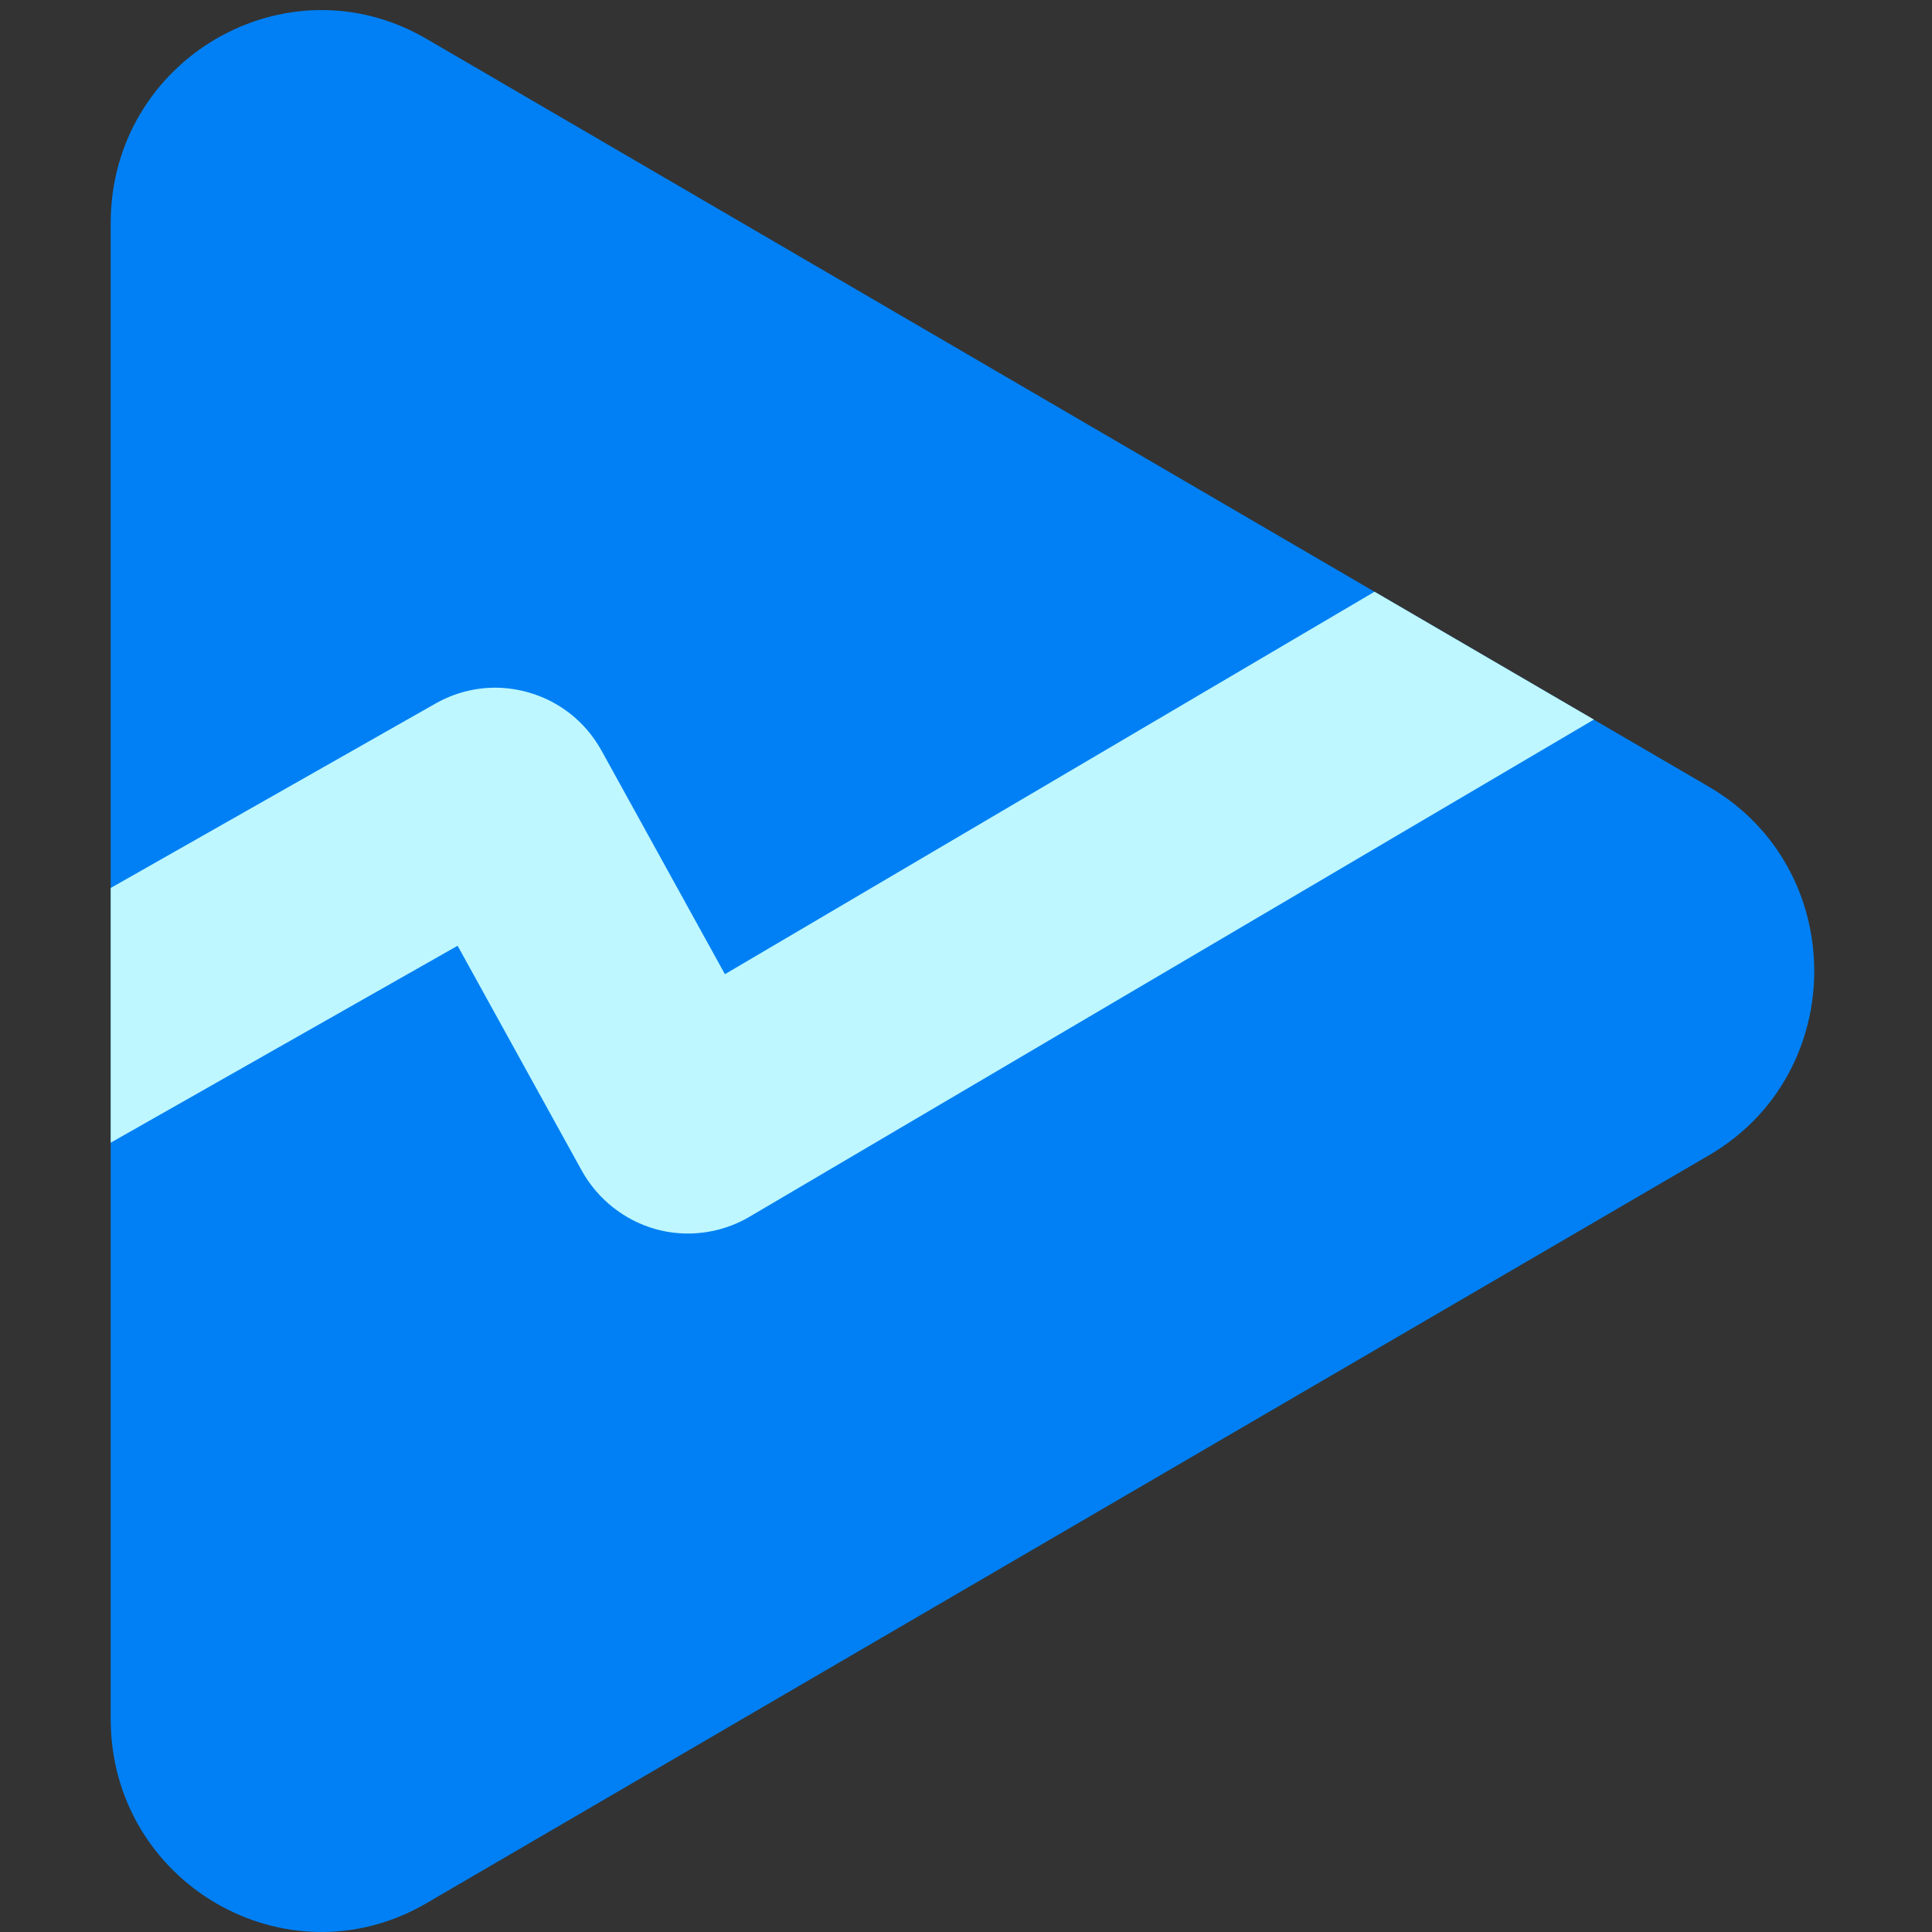
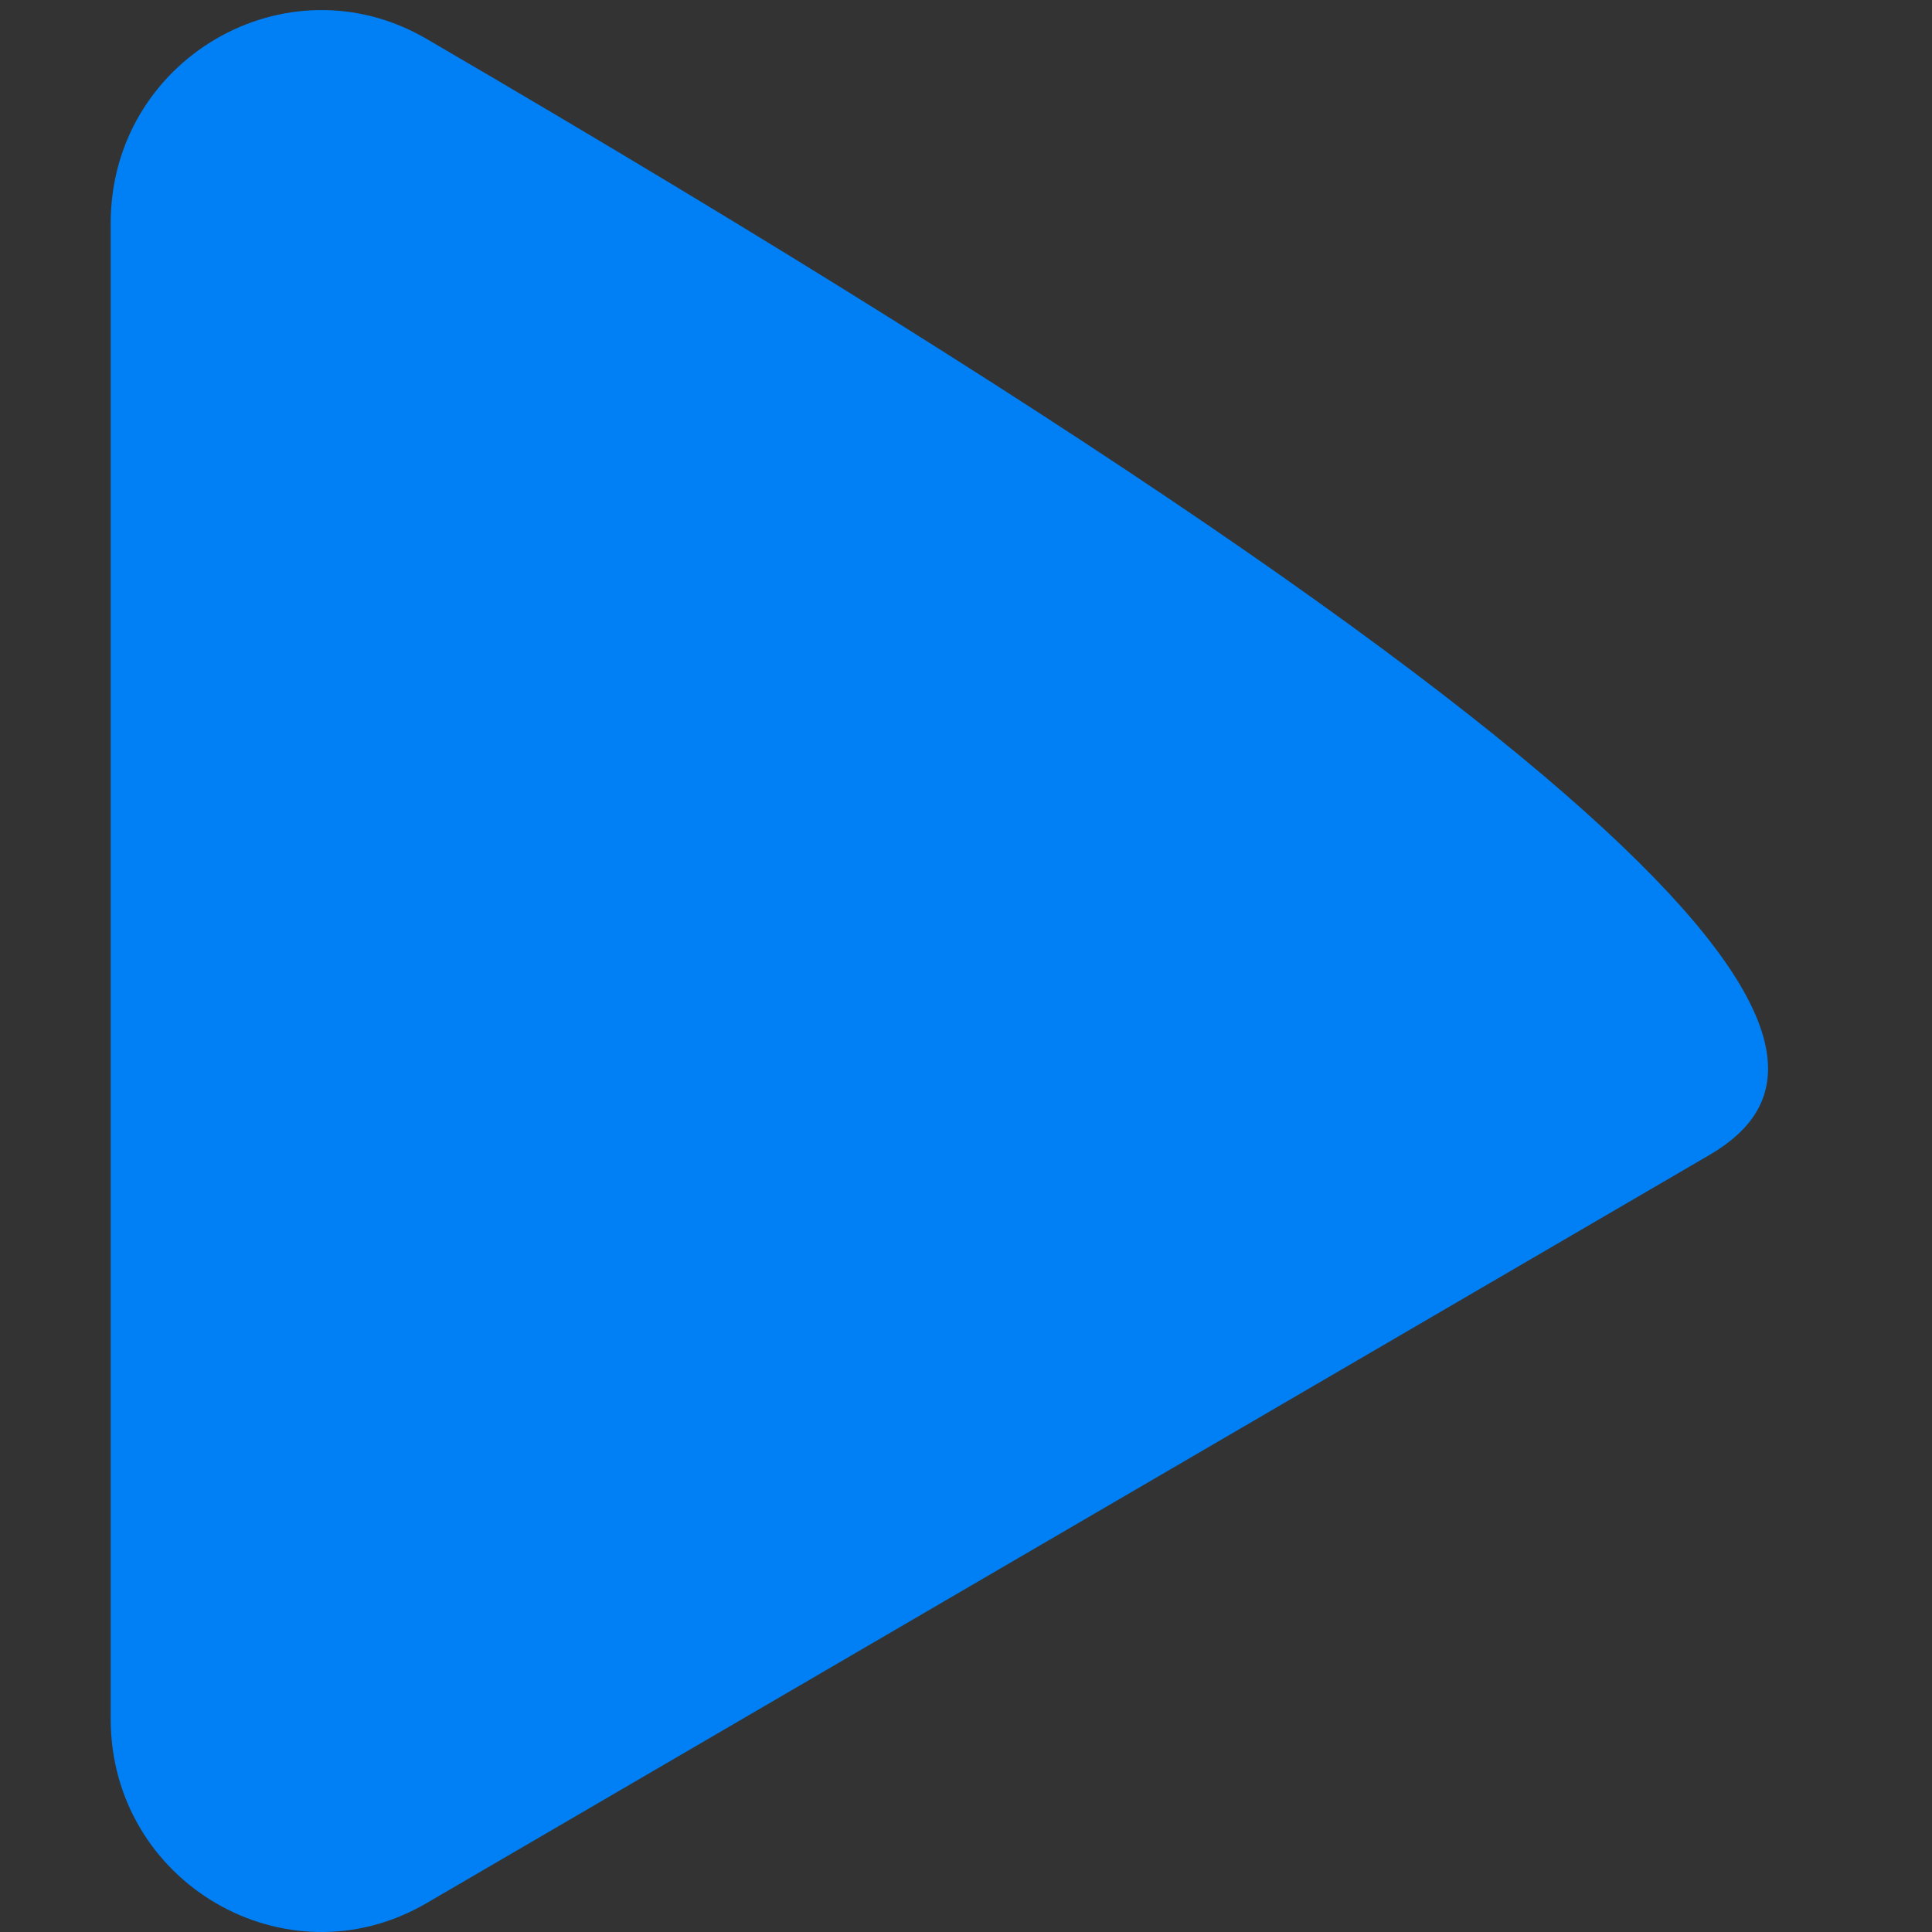
<svg xmlns="http://www.w3.org/2000/svg" width="192" height="192" viewBox="0 0 192 192" fill="none">
  <rect x="0" y="0" width="192" height="192" fill="#333333" stroke="none" />
-   <path d="M11 170.829V22.174C11 5.9 28.438 -4.275 42.394 3.865L169.834 78.19C183.786 86.329 183.786 106.675 169.834 114.81L42.394 189.131C28.442 197.279 11 187.103 11 170.829Z" fill="#0080F4" />
-   <path d="M136.6 58.805L72.042 96.814L59.792 74.619C58.212 71.758 55.625 69.692 52.504 68.806C51.423 68.498 50.311 68.342 49.204 68.342C47.147 68.342 45.102 68.884 43.288 69.913L11 88.245V113.561L11.525 113.262L45.476 93.988L57.804 116.318C59.375 119.165 62.067 121.297 65.179 122.156C66.212 122.443 67.284 122.586 68.361 122.586C70.514 122.586 72.628 122.013 74.473 120.928L158.4 71.51L136.6 58.805Z" fill="#BEF7FF" />
+   <path d="M11 170.829V22.174C11 5.9 28.438 -4.275 42.394 3.865C183.786 86.329 183.786 106.675 169.834 114.81L42.394 189.131C28.442 197.279 11 187.103 11 170.829Z" fill="#0080F4" />
</svg>